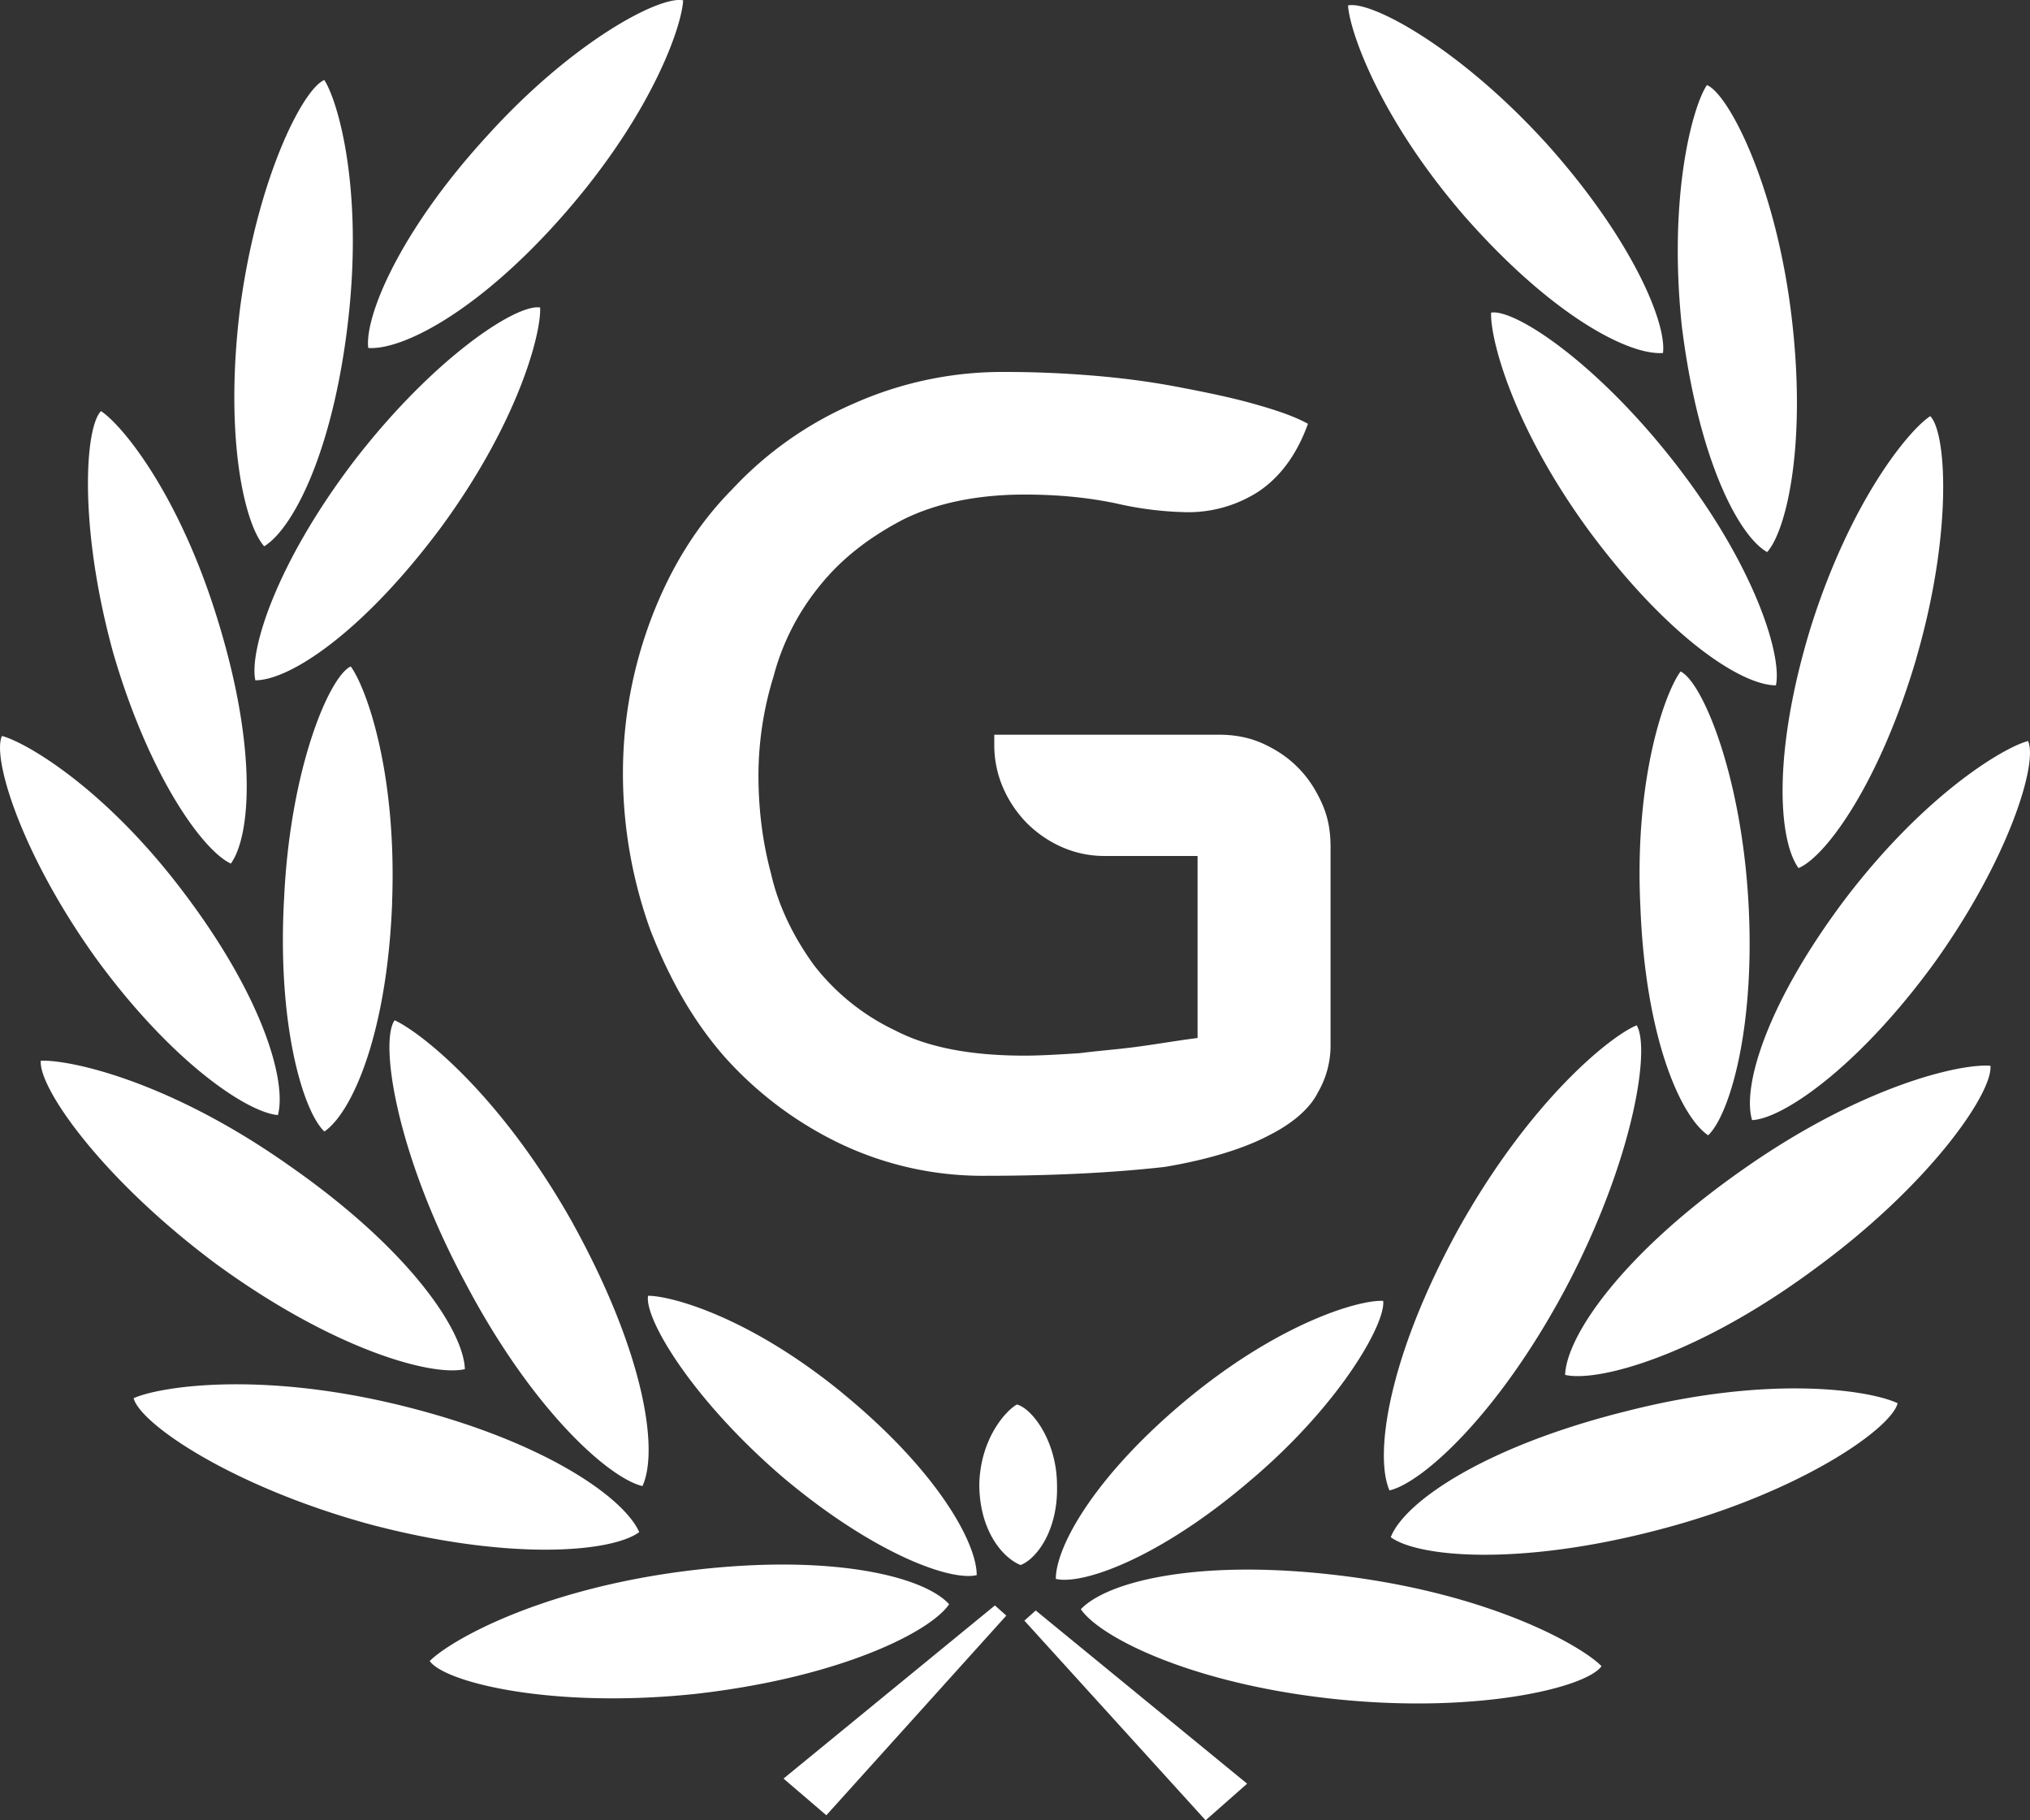
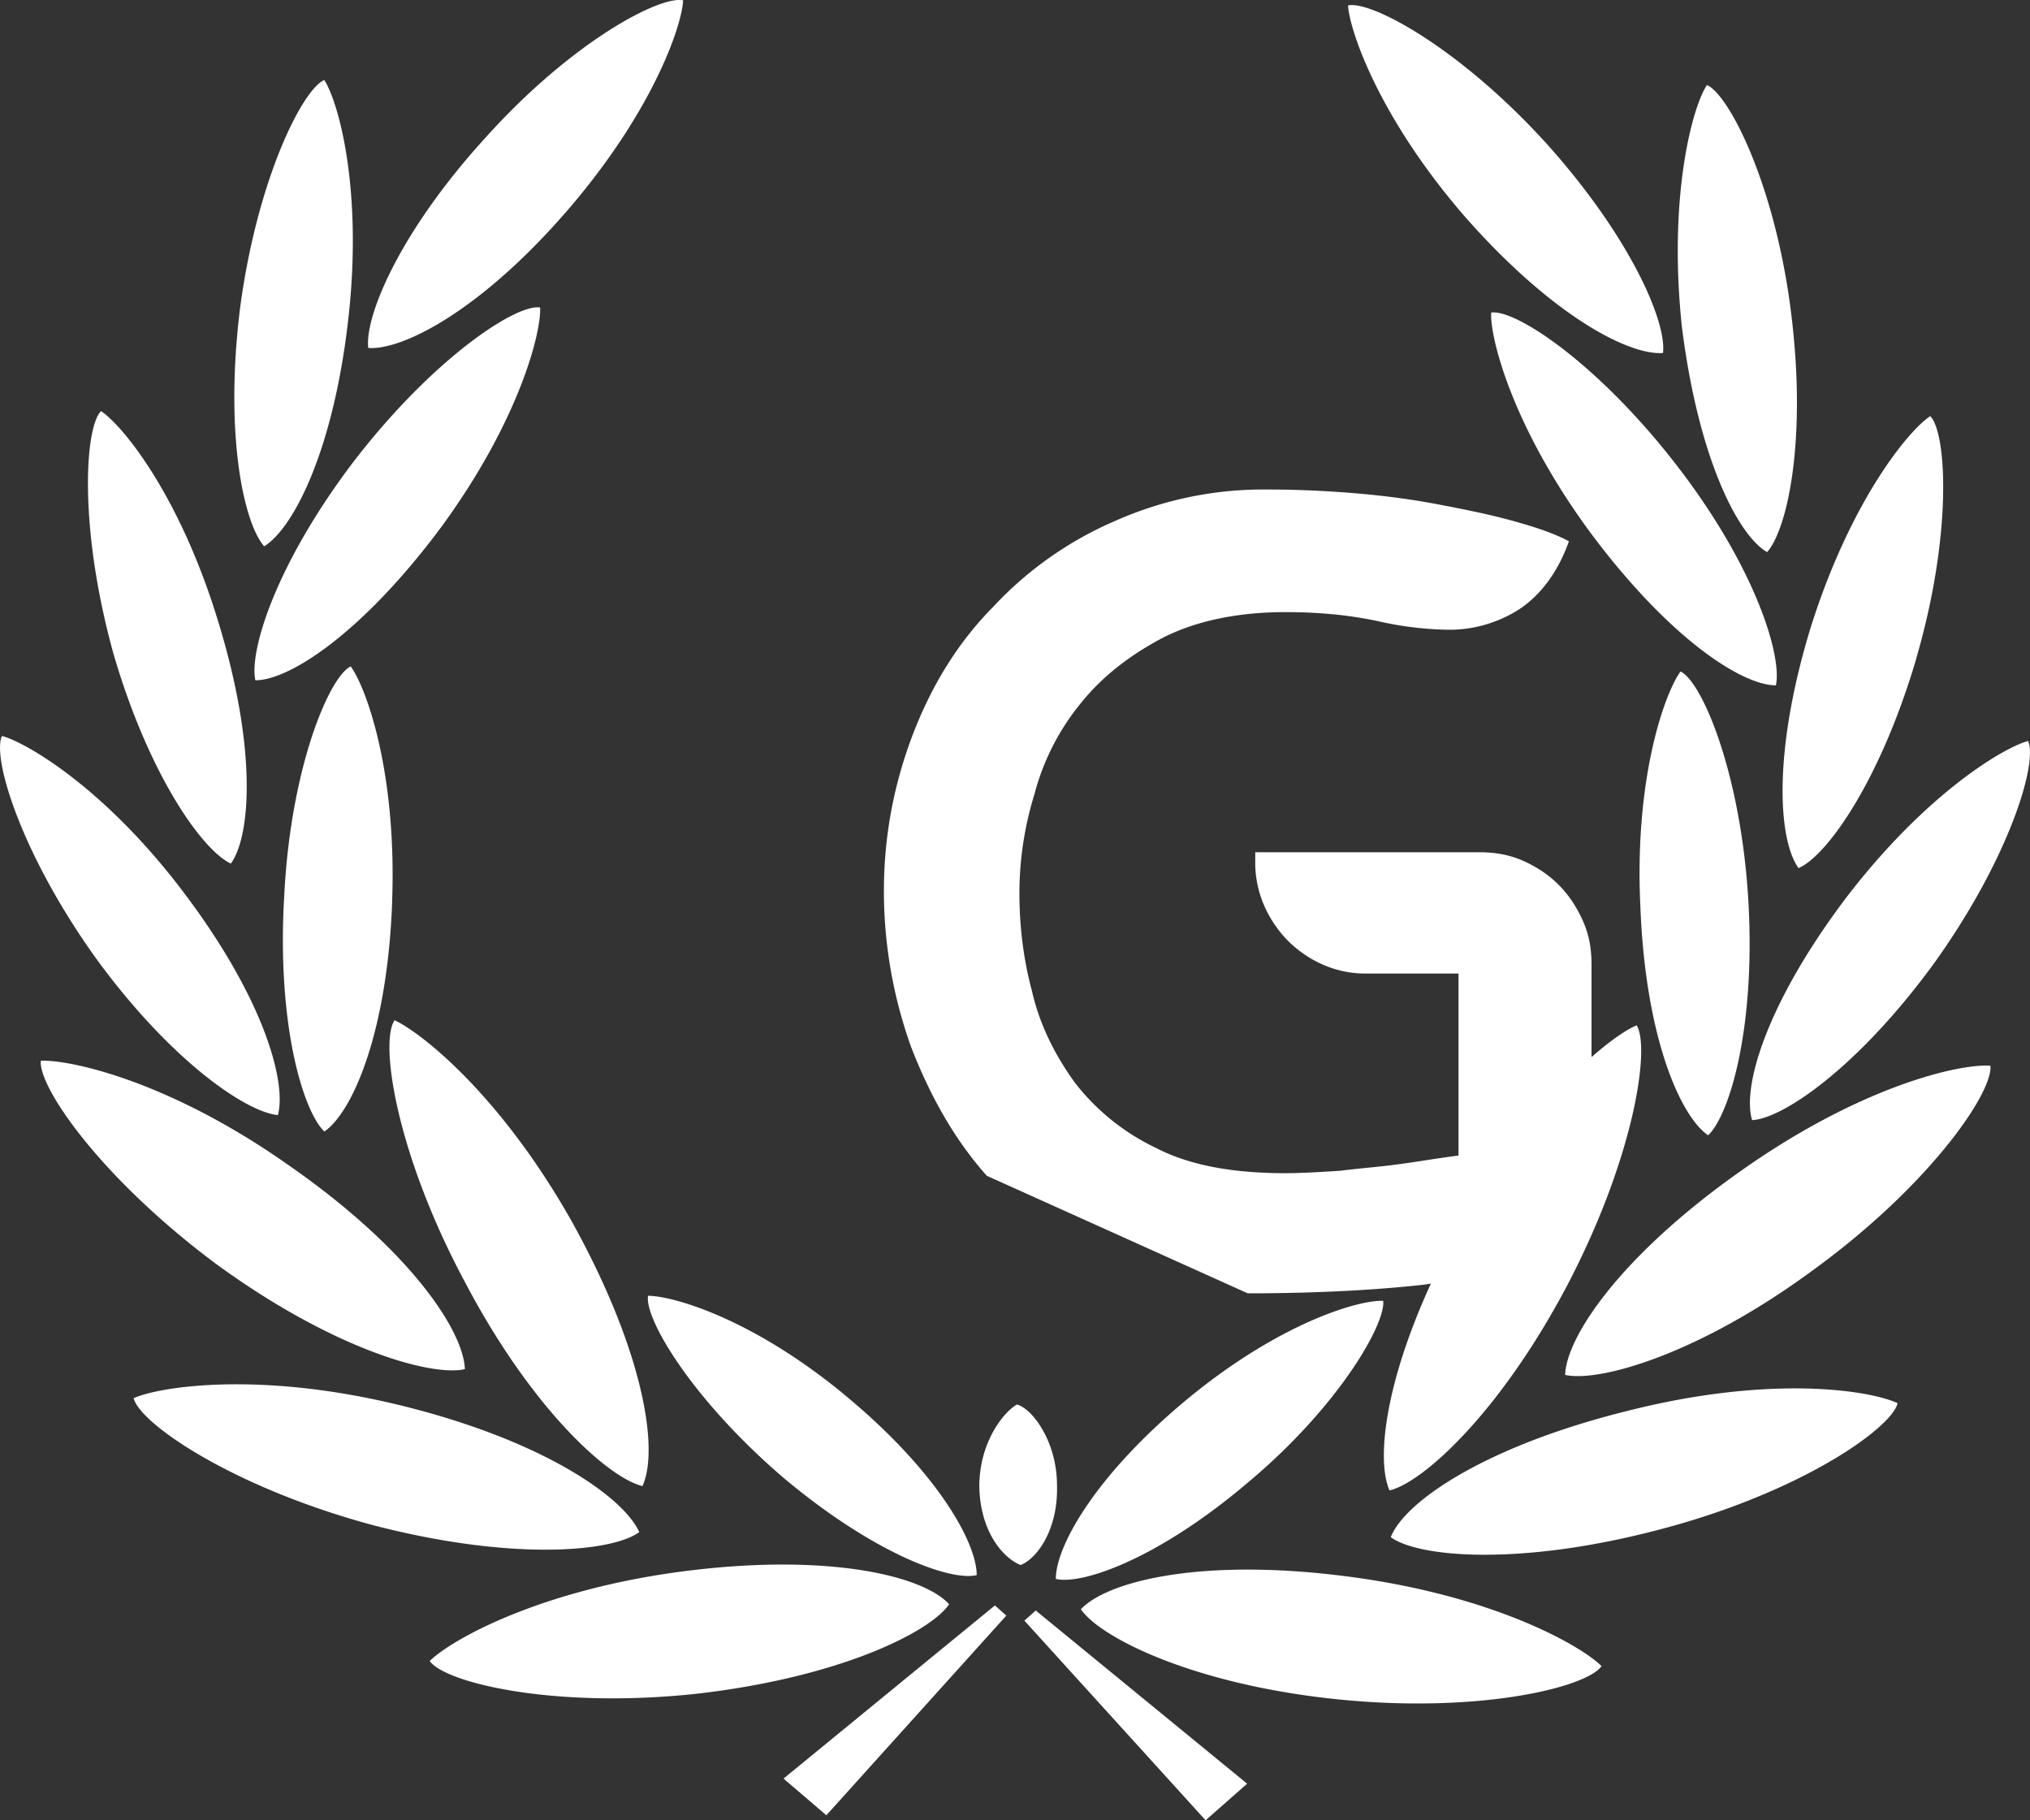
<svg xmlns="http://www.w3.org/2000/svg" xmlns:xlink="http://www.w3.org/1999/xlink" width="29" height="26">
  <rect width="100%" height="100%" fill="#333333" stroke="none" />
  <defs>
-     <path id="a" d="M1495.527 4833.061c.215.054.573.523.573 1.155.018.632-.286 1.047-.52 1.138-.268-.109-.59-.506-.59-1.156.017-.65.376-1.047.537-1.137zm3.316 1.101c-1.29 1.101-2.384 1.48-2.76 1.39 0-.47.573-1.498 1.917-2.6 1.326-1.082 2.438-1.39 2.76-1.371.036.325-.627 1.498-1.917 2.581zm4.534-2.78c-.968 1.823-2.061 2.798-2.527 2.906-.215-.487-.036-1.877.986-3.736 1.04-1.86 2.186-2.762 2.545-2.907.197.325-.036 1.896-1.004 3.737zm-3.316 5.885c-2.043-.217-3.351-.885-3.62-1.282.376-.397 1.703-.74 3.8-.469 2.096.27 3.351.993 3.638 1.282-.215.307-1.775.686-3.818.469zm4.642-2.419c-1.99.524-3.44.397-3.835.108.197-.505 1.344-1.3 3.387-1.805 2.061-.523 3.477-.289 3.854-.108-.09.361-1.398 1.282-3.406 1.805zm2.205-3.712c-1.667 1.23-3.083 1.61-3.549 1.502.018-.543.789-1.701 2.51-2.913 1.738-1.23 3.154-1.538 3.566-1.502.036.38-.86 1.7-2.527 2.913zm-.932-5.278c.107 1.824-.27 3.07-.574 3.358-.394-.27-.896-1.39-.968-3.267-.09-1.86.359-3.07.574-3.358.305.144.86 1.444.968 3.267zm2.652.903c-1.093 1.498-2.168 2.22-2.598 2.238-.144-.469.197-1.66 1.344-3.177 1.147-1.498 2.258-2.148 2.598-2.238.144.307-.268 1.679-1.344 3.177zm-.25-4.363c-.52 1.772-1.291 2.838-1.685 3.001-.287-.398-.377-1.645.179-3.453.573-1.808 1.398-2.803 1.703-3.002.233.235.322 1.664-.198 3.454zm-3.424-2.75c1.13 1.463 1.506 2.726 1.416 3.141-.484 0-1.523-.667-2.652-2.184-1.13-1.534-1.434-2.798-1.416-3.14.34-.055 1.523.721 2.652 2.183zm1.631-2.197c.233 1.844-.054 3.11-.34 3.435-.413-.235-.986-1.338-1.22-3.236-.196-1.88.162-3.146.36-3.435.304.126.967 1.392 1.2 3.236zm-3.513-2.424c1.237 1.372 1.739 2.582 1.685 3.015-.484.036-1.577-.524-2.832-1.95-1.236-1.426-1.649-2.671-1.667-3.014.323-.073 1.578.595 2.814 1.95zm-4.849 23.973l-2.589-2.852.162-.145 3.02 2.474zm-5.187-6.101c1.344 1.1 1.917 2.13 1.917 2.599-.376.09-1.47-.307-2.76-1.39-1.308-1.12-1.99-2.275-1.935-2.6.322 0 1.433.29 2.778 1.39zm-3.847-2.415c1.025 1.862 1.222 3.236.989 3.742-.467-.108-1.564-1.066-2.534-2.91-.989-1.844-1.222-3.435-1.007-3.743.36.163 1.51 1.049 2.552 2.91zm1.57 4.96c2.097-.271 3.442.072 3.8.47-.269.396-1.56 1.046-3.62 1.28-2.043.217-3.585-.162-3.8-.469.287-.288 1.541-1.01 3.62-1.281zm-4.014-2.365c2.043.505 3.172 1.318 3.387 1.805-.394.289-1.846.415-3.835-.108-1.99-.542-3.298-1.444-3.388-1.805.359-.163 1.793-.397 3.836.108zm-1.613-3.43c1.738 1.21 2.491 2.365 2.509 2.907-.466.108-1.864-.271-3.549-1.499-1.649-1.227-2.545-2.527-2.509-2.906.394-.018 1.81.27 3.549 1.498zm1.47-3.755c-.072 1.878-.574 2.997-.968 3.268-.305-.29-.681-1.535-.574-3.358.09-1.841.645-3.14.95-3.285.215.289.663 1.498.591 3.375zm-2.976-.144c1.147 1.516 1.47 2.708 1.344 3.177-.43-.036-1.505-.74-2.598-2.238-1.076-1.499-1.488-2.87-1.344-3.177.34.09 1.47.74 2.598 2.238zm.494-3.863c.553 1.805.464 3.05.178 3.448-.392-.18-1.16-1.228-1.677-2.997-.5-1.805-.41-3.231-.178-3.466.303.199 1.124 1.192 1.677 3.015zm3.18-1.354c-1.129 1.516-2.168 2.184-2.652 2.184-.09-.415.287-1.66 1.416-3.14 1.129-1.463 2.312-2.24 2.652-2.185.018.361-.304 1.625-1.416 3.141zm-1.326-2.96c-.215 1.877-.788 2.978-1.2 3.23-.287-.324-.574-1.588-.341-3.429.25-1.841.896-3.105 1.2-3.231.198.307.556 1.552.341 3.43zm3.119-1.553c-1.237 1.426-2.348 1.986-2.832 1.95-.054-.434.43-1.643 1.685-3.015 1.236-1.372 2.49-2.022 2.813-1.95-.017.361-.43 1.589-1.666 3.015zm6.12 19.911l.163.145-2.571 2.852-.612-.524zm-.116-6.137a4.735 4.735 0 0 1-2.08-.452 5.266 5.266 0 0 1-1.648-1.227c-.466-.524-.807-1.138-1.075-1.823a6.601 6.601 0 0 1-.395-2.239c0-.794.144-1.534.412-2.238.27-.704.646-1.318 1.147-1.824a5.172 5.172 0 0 1 1.739-1.227 5.215 5.215 0 0 1 2.187-.451c.412 0 .824.018 1.254.054.43.036.825.09 1.2.162.377.072.736.145 1.058.235.323.09.592.18.789.289-.161.451-.412.776-.717.975a1.849 1.849 0 0 1-1.004.288 4.86 4.86 0 0 1-1.021-.126c-.43-.09-.86-.126-1.309-.126-.68 0-1.272.126-1.738.36-.484.253-.878.56-1.183.94a3.414 3.414 0 0 0-.663 1.3 4.798 4.798 0 0 0-.215 1.407c0 .47.054.939.18 1.408.107.47.322.903.608 1.3a3.2 3.2 0 0 0 1.165.939c.484.252 1.112.36 1.846.36.233 0 .502-.017.789-.035.287-.037.556-.055.807-.09.286-.037.591-.091.878-.127v-2.6h-1.309a1.5 1.5 0 0 1-.627-.126 1.654 1.654 0 0 1-.502-.343 1.668 1.668 0 0 1-.34-.505 1.53 1.53 0 0 1-.126-.632v-.126h3.208c.215 0 .43.036.628.126.197.09.358.198.502.343.143.144.25.307.34.505.09.199.126.397.126.632v2.834c0 .217-.054.452-.18.668-.107.217-.34.433-.699.614-.34.18-.842.343-1.487.451-.628.072-1.488.127-2.545.127z" />
+     <path id="a" d="M1495.527 4833.061c.215.054.573.523.573 1.155.018.632-.286 1.047-.52 1.138-.268-.109-.59-.506-.59-1.156.017-.65.376-1.047.537-1.137zm3.316 1.101c-1.29 1.101-2.384 1.48-2.76 1.39 0-.47.573-1.498 1.917-2.6 1.326-1.082 2.438-1.39 2.76-1.371.036.325-.627 1.498-1.917 2.581zm4.534-2.78c-.968 1.823-2.061 2.798-2.527 2.906-.215-.487-.036-1.877.986-3.736 1.04-1.86 2.186-2.762 2.545-2.907.197.325-.036 1.896-1.004 3.737zm-3.316 5.885c-2.043-.217-3.351-.885-3.62-1.282.376-.397 1.703-.74 3.8-.469 2.096.27 3.351.993 3.638 1.282-.215.307-1.775.686-3.818.469zm4.642-2.419c-1.99.524-3.44.397-3.835.108.197-.505 1.344-1.3 3.387-1.805 2.061-.523 3.477-.289 3.854-.108-.09.361-1.398 1.282-3.406 1.805zm2.205-3.712c-1.667 1.23-3.083 1.61-3.549 1.502.018-.543.789-1.701 2.51-2.913 1.738-1.23 3.154-1.538 3.566-1.502.036.38-.86 1.7-2.527 2.913zm-.932-5.278c.107 1.824-.27 3.07-.574 3.358-.394-.27-.896-1.39-.968-3.267-.09-1.86.359-3.07.574-3.358.305.144.86 1.444.968 3.267zm2.652.903c-1.093 1.498-2.168 2.22-2.598 2.238-.144-.469.197-1.66 1.344-3.177 1.147-1.498 2.258-2.148 2.598-2.238.144.307-.268 1.679-1.344 3.177zm-.25-4.363c-.52 1.772-1.291 2.838-1.685 3.001-.287-.398-.377-1.645.179-3.453.573-1.808 1.398-2.803 1.703-3.002.233.235.322 1.664-.198 3.454zm-3.424-2.75c1.13 1.463 1.506 2.726 1.416 3.141-.484 0-1.523-.667-2.652-2.184-1.13-1.534-1.434-2.798-1.416-3.14.34-.055 1.523.721 2.652 2.183zm1.631-2.197c.233 1.844-.054 3.11-.34 3.435-.413-.235-.986-1.338-1.22-3.236-.196-1.88.162-3.146.36-3.435.304.126.967 1.392 1.2 3.236zm-3.513-2.424c1.237 1.372 1.739 2.582 1.685 3.015-.484.036-1.577-.524-2.832-1.95-1.236-1.426-1.649-2.671-1.667-3.014.323-.073 1.578.595 2.814 1.95zm-4.849 23.973l-2.589-2.852.162-.145 3.02 2.474zm-5.187-6.101c1.344 1.1 1.917 2.13 1.917 2.599-.376.09-1.47-.307-2.76-1.39-1.308-1.12-1.99-2.275-1.935-2.6.322 0 1.433.29 2.778 1.39zm-3.847-2.415c1.025 1.862 1.222 3.236.989 3.742-.467-.108-1.564-1.066-2.534-2.91-.989-1.844-1.222-3.435-1.007-3.743.36.163 1.51 1.049 2.552 2.91zm1.57 4.96c2.097-.271 3.442.072 3.8.47-.269.396-1.56 1.046-3.62 1.28-2.043.217-3.585-.162-3.8-.469.287-.288 1.541-1.01 3.62-1.281zm-4.014-2.365c2.043.505 3.172 1.318 3.387 1.805-.394.289-1.846.415-3.835-.108-1.99-.542-3.298-1.444-3.388-1.805.359-.163 1.793-.397 3.836.108zm-1.613-3.43c1.738 1.21 2.491 2.365 2.509 2.907-.466.108-1.864-.271-3.549-1.499-1.649-1.227-2.545-2.527-2.509-2.906.394-.018 1.81.27 3.549 1.498zm1.47-3.755c-.072 1.878-.574 2.997-.968 3.268-.305-.29-.681-1.535-.574-3.358.09-1.841.645-3.14.95-3.285.215.289.663 1.498.591 3.375zm-2.976-.144c1.147 1.516 1.47 2.708 1.344 3.177-.43-.036-1.505-.74-2.598-2.238-1.076-1.499-1.488-2.87-1.344-3.177.34.09 1.47.74 2.598 2.238zm.494-3.863c.553 1.805.464 3.05.178 3.448-.392-.18-1.16-1.228-1.677-2.997-.5-1.805-.41-3.231-.178-3.466.303.199 1.124 1.192 1.677 3.015zm3.18-1.354c-1.129 1.516-2.168 2.184-2.652 2.184-.09-.415.287-1.66 1.416-3.14 1.129-1.463 2.312-2.24 2.652-2.185.018.361-.304 1.625-1.416 3.141zm-1.326-2.96c-.215 1.877-.788 2.978-1.2 3.23-.287-.324-.574-1.588-.341-3.429.25-1.841.896-3.105 1.2-3.231.198.307.556 1.552.341 3.43zm3.119-1.553c-1.237 1.426-2.348 1.986-2.832 1.95-.054-.434.43-1.643 1.685-3.015 1.236-1.372 2.49-2.022 2.813-1.95-.017.361-.43 1.589-1.666 3.015zm6.12 19.911l.163.145-2.571 2.852-.612-.524zm-.116-6.137c-.466-.524-.807-1.138-1.075-1.823a6.601 6.601 0 0 1-.395-2.239c0-.794.144-1.534.412-2.238.27-.704.646-1.318 1.147-1.824a5.172 5.172 0 0 1 1.739-1.227 5.215 5.215 0 0 1 2.187-.451c.412 0 .824.018 1.254.054.43.036.825.09 1.2.162.377.072.736.145 1.058.235.323.09.592.18.789.289-.161.451-.412.776-.717.975a1.849 1.849 0 0 1-1.004.288 4.86 4.86 0 0 1-1.021-.126c-.43-.09-.86-.126-1.309-.126-.68 0-1.272.126-1.738.36-.484.253-.878.56-1.183.94a3.414 3.414 0 0 0-.663 1.3 4.798 4.798 0 0 0-.215 1.407c0 .47.054.939.18 1.408.107.47.322.903.608 1.3a3.2 3.2 0 0 0 1.165.939c.484.252 1.112.36 1.846.36.233 0 .502-.017.789-.035.287-.037.556-.055.807-.09.286-.037.591-.091.878-.127v-2.6h-1.309a1.5 1.5 0 0 1-.627-.126 1.654 1.654 0 0 1-.502-.343 1.668 1.668 0 0 1-.34-.505 1.53 1.53 0 0 1-.126-.632v-.126h3.208c.215 0 .43.036.628.126.197.09.358.198.502.343.143.144.25.307.34.505.09.199.126.397.126.632v2.834c0 .217-.054.452-.18.668-.107.217-.34.433-.699.614-.34.18-.842.343-1.487.451-.628.072-1.488.127-2.545.127z" />
  </defs>
  <use fill="#fff" xlink:href="#a" transform="translate(-1481 -4813)" />
</svg>